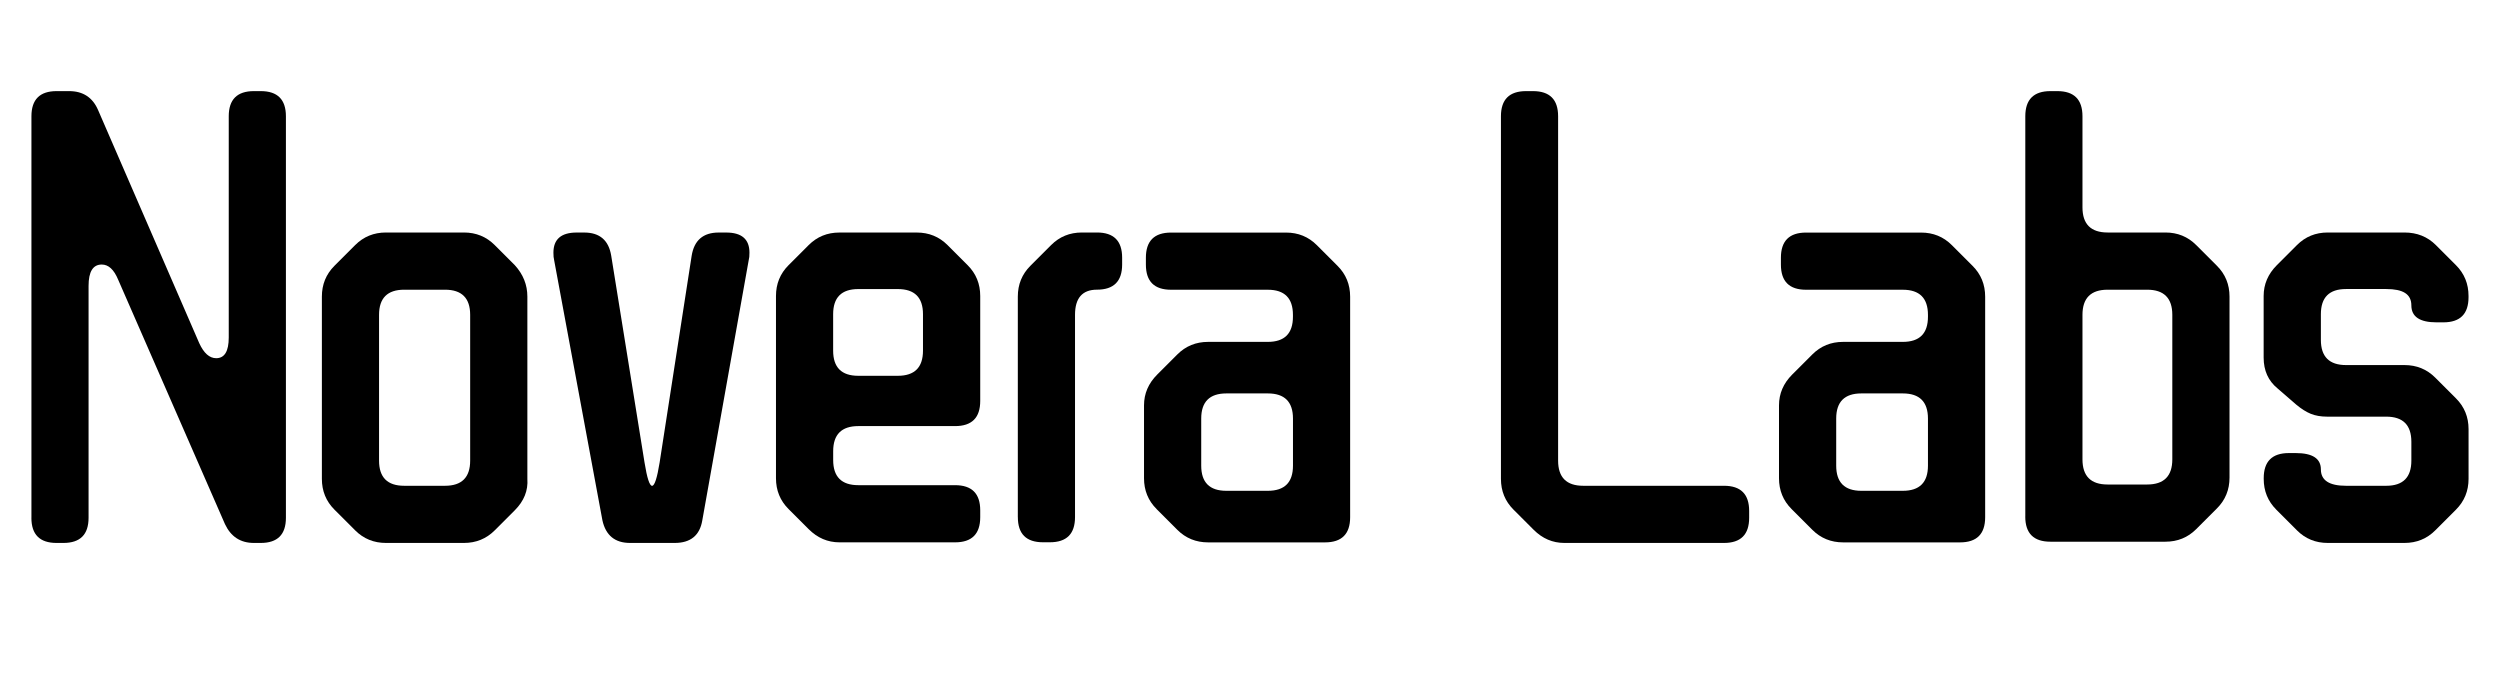
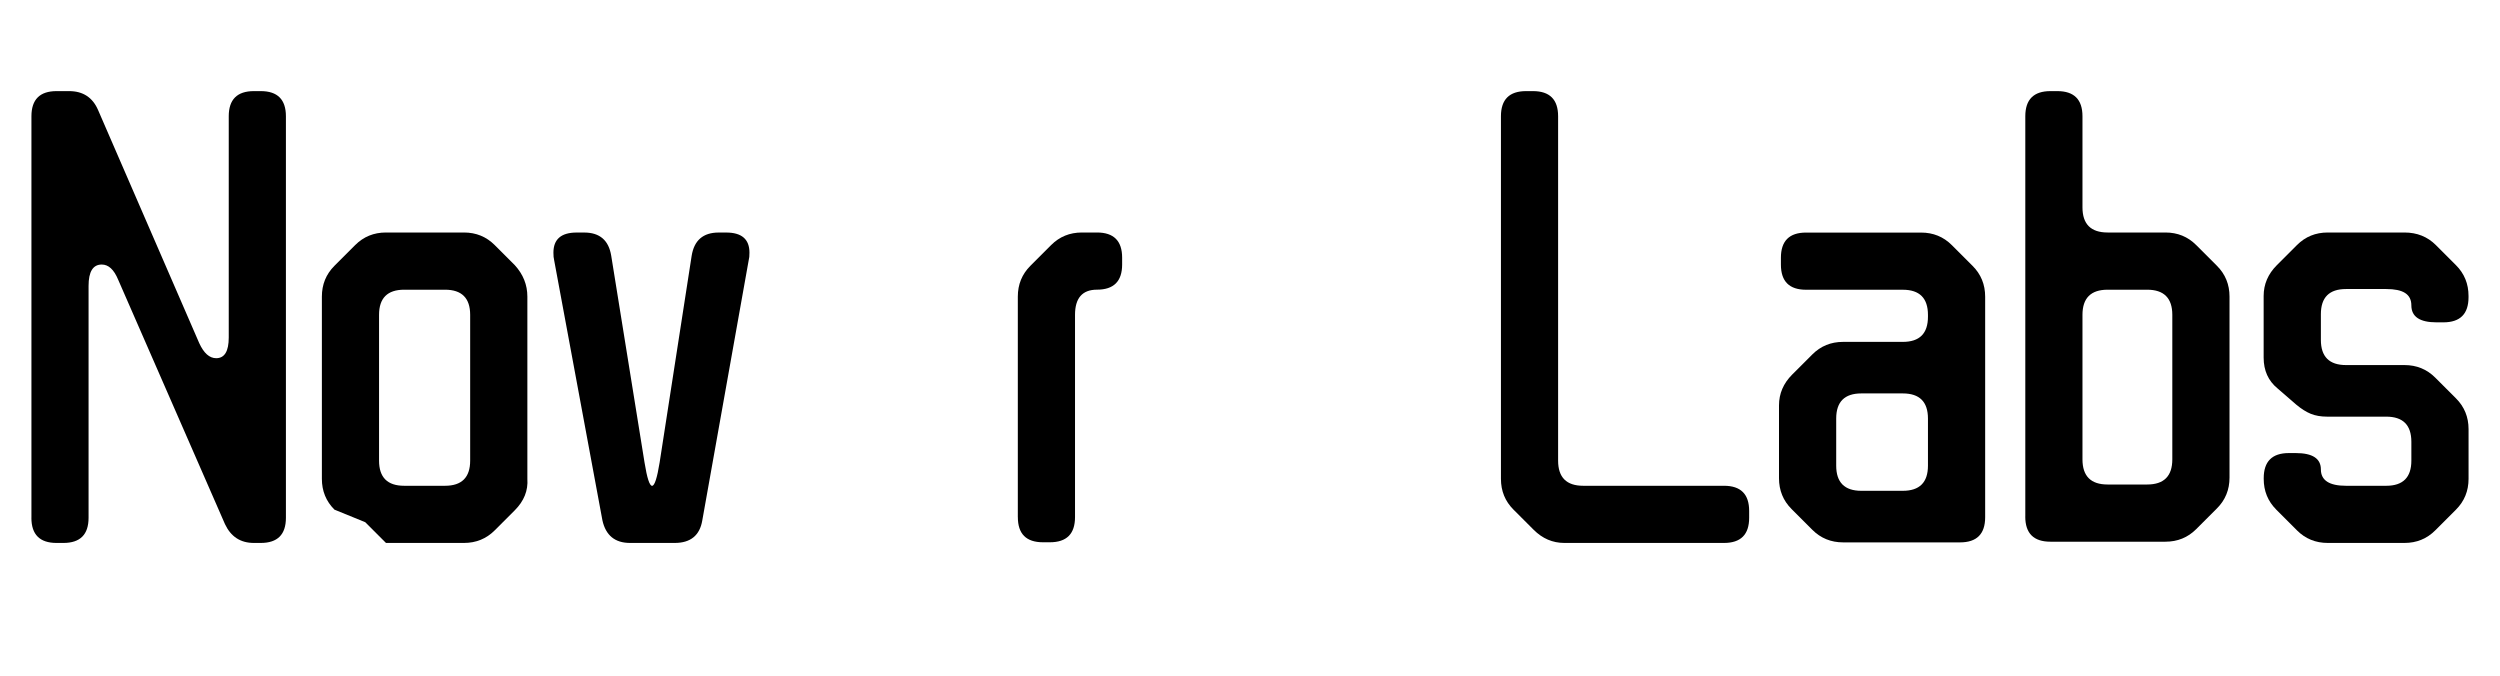
<svg xmlns="http://www.w3.org/2000/svg" id="Layer_1" viewBox="0 0 706.24 190.84">
  <path d="M8.88,146.28V32.84c0-4.73,2.37-7.1,7.1-7.1h3.55c3.91,0,6.63,1.78,8.17,5.33l28.58,65.86c1.3,2.84,2.9,4.26,4.79,4.26,2.37,0,3.55-1.95,3.55-5.86v-62.49c0-4.73,2.37-7.1,7.1-7.1h1.95c4.73,0,7.1,2.37,7.1,7.1v113.44c0,4.73-2.37,7.1-7.1,7.1h-1.95c-3.79,0-6.51-1.78-8.17-5.33l-30.18-69.06c-1.18-2.84-2.72-4.26-4.62-4.26-2.49,0-3.73,2.01-3.73,6.04v65.51c0,4.73-2.37,7.1-7.1,7.1h-1.95c-4.73,0-7.1-2.37-7.1-7.1Z" />
-   <path d="M94.48,143.97c-2.37-2.37-3.55-5.26-3.55-8.7v-51.48c0-3.43,1.18-6.33,3.55-8.7l5.86-5.86c2.37-2.37,5.27-3.55,8.7-3.55h22.01c3.43,0,6.33,1.18,8.7,3.55l5.68,5.68c2.37,2.6,3.55,5.56,3.55,8.88v51.48c.24,3.31-.95,6.27-3.55,8.88l-5.68,5.68c-2.37,2.37-5.27,3.55-8.7,3.55h-22.01c-3.43,0-6.33-1.18-8.7-3.55l-5.86-5.86ZM114.18,137.23h11.54c4.73,0,7.1-2.37,7.1-7.1v-41.19c0-4.73-2.37-7.1-7.1-7.1h-11.54c-4.73,0-7.1,2.37-7.1,7.1v41.19c0,4.74,2.37,7.1,7.1,7.1Z" />
+   <path d="M94.48,143.97c-2.37-2.37-3.55-5.26-3.55-8.7v-51.48c0-3.43,1.18-6.33,3.55-8.7l5.86-5.86c2.37-2.37,5.27-3.55,8.7-3.55h22.01c3.43,0,6.33,1.18,8.7,3.55l5.68,5.68c2.37,2.6,3.55,5.56,3.55,8.88v51.48c.24,3.31-.95,6.27-3.55,8.88l-5.68,5.68c-2.37,2.37-5.27,3.55-8.7,3.55h-22.01l-5.86-5.86ZM114.18,137.23h11.54c4.73,0,7.1-2.37,7.1-7.1v-41.19c0-4.73-2.37-7.1-7.1-7.1h-11.54c-4.73,0-7.1,2.37-7.1,7.1v41.19c0,4.74,2.37,7.1,7.1,7.1Z" />
  <path d="M156.52,73.32c-.12-.36-.18-1-.18-1.95,0-3.79,2.19-5.68,6.57-5.68h2.13c4.38,0,6.92,2.19,7.63,6.57l9.41,58.41c.71,4.38,1.42,6.57,2.13,6.57s1.42-2.19,2.13-6.57l9.05-58.41c.71-4.38,3.25-6.57,7.63-6.57h2.13c4.38,0,6.57,1.89,6.57,5.68,0,.95-.06,1.6-.18,1.95l-13.14,73.67c-.71,4.26-3.31,6.39-7.81,6.39h-12.6c-4.26,0-6.87-2.13-7.81-6.39l-13.67-73.67Z" />
-   <path d="M222.76,143.8c-2.37-2.37-3.55-5.27-3.55-8.7v-51.48c0-3.43,1.18-6.33,3.55-8.7l5.68-5.68c2.37-2.37,5.26-3.55,8.7-3.55h21.84c3.43,0,6.33,1.18,8.7,3.55l5.68,5.68c2.37,2.37,3.55,5.27,3.55,8.7v29.65c0,4.74-2.37,7.1-7.1,7.1h-27.34c-4.73,0-7.1,2.37-7.1,7.1v2.49c0,4.74,2.37,7.1,7.1,7.1h27.34c4.73,0,7.1,2.37,7.1,7.1v1.95c0,4.73-2.37,7.1-7.1,7.1h-32.67c-3.31,0-6.21-1.24-8.7-3.73l-5.68-5.68ZM242.46,106.16h11.18c4.73,0,7.1-2.37,7.1-7.1v-10.3c0-4.73-2.37-7.1-7.1-7.1h-11.18c-4.73,0-7.1,2.37-7.1,7.1v10.3c0,4.74,2.37,7.1,7.1,7.1Z" />
  <path d="M287.53,146.1v-62.31c0-3.43,1.18-6.33,3.55-8.7l5.86-5.86c2.37-2.37,5.26-3.55,8.7-3.55h4.26c4.73,0,7.1,2.37,7.1,7.1v1.95c0,4.73-2.37,7.1-7.1,7.1-4.14,0-6.21,2.37-6.21,7.1v57.16c0,4.73-2.37,7.1-7.1,7.1h-1.95c-4.74,0-7.1-2.37-7.1-7.1Z" />
-   <path d="M326.73,143.8c-2.37-2.37-3.55-5.27-3.55-8.7v-20.59c0-3.31,1.24-6.21,3.73-8.7l5.68-5.68c2.37-2.37,5.27-3.55,8.7-3.55h16.86c4.73,0,7.1-2.37,7.1-7.1v-.53c0-4.73-2.37-7.1-7.1-7.1h-27.34c-4.74,0-7.1-2.37-7.1-7.1v-1.95c0-4.73,2.37-7.1,7.1-7.1h32.49c3.43,0,6.33,1.18,8.7,3.55l5.86,5.86c2.37,2.37,3.55,5.27,3.55,8.7v62.31c0,4.73-2.37,7.1-7.1,7.1h-33.02c-3.43,0-6.33-1.18-8.7-3.55l-5.86-5.86ZM346.44,138.65h11.72c4.73,0,7.1-2.37,7.1-7.1v-13.31c0-4.73-2.37-7.1-7.1-7.1h-11.72c-4.73,0-7.1,2.37-7.1,7.1v13.31c0,4.74,2.37,7.1,7.1,7.1Z" />
  <path d="M427.56,143.97c-2.37-2.37-3.55-5.26-3.55-8.7V32.84c0-4.73,2.37-7.1,7.1-7.1h1.95c4.73,0,7.1,2.37,7.1,7.1v97.29c0,4.74,2.37,7.1,7.1,7.1h39.77c4.73,0,7.1,2.37,7.1,7.1v1.95c0,4.73-2.37,7.1-7.1,7.1h-45.09c-3.32,0-6.21-1.24-8.7-3.73l-5.68-5.68Z" />
  <path d="M506.11,143.8c-2.37-2.37-3.55-5.27-3.55-8.7v-20.59c0-3.31,1.24-6.21,3.73-8.7l5.68-5.68c2.37-2.37,5.26-3.55,8.7-3.55h16.87c4.73,0,7.1-2.37,7.1-7.1v-.53c0-4.73-2.37-7.1-7.1-7.1h-27.34c-4.74,0-7.1-2.37-7.1-7.1v-1.95c0-4.73,2.37-7.1,7.1-7.1h32.49c3.43,0,6.33,1.18,8.7,3.55l5.86,5.86c2.37,2.37,3.55,5.27,3.55,8.7v62.31c0,4.73-2.37,7.1-7.1,7.1h-33.02c-3.43,0-6.33-1.18-8.7-3.55l-5.86-5.86ZM525.82,138.65h11.72c4.73,0,7.1-2.37,7.1-7.1v-13.31c0-4.73-2.37-7.1-7.1-7.1h-11.72c-4.74,0-7.1,2.37-7.1,7.1v13.31c0,4.74,2.37,7.1,7.1,7.1Z" />
  <path d="M572.14,145.93V32.84c0-4.73,2.37-7.1,7.1-7.1h1.95c4.73,0,7.1,2.37,7.1,7.1v25.74c0,4.73,2.37,7.1,7.1,7.1h16.33c3.43,0,6.33,1.18,8.7,3.55l5.86,5.86c2.37,2.37,3.55,5.27,3.55,8.7v51.13c0,3.43-1.18,6.33-3.55,8.7l-5.86,5.86c-2.37,2.37-5.27,3.55-8.7,3.55h-32.49c-4.74,0-7.1-2.37-7.1-7.1ZM595.39,136.87h11.18c4.73,0,7.1-2.37,7.1-7.1v-40.83c0-4.73-2.37-7.1-7.1-7.1h-11.18c-4.73,0-7.1,2.37-7.1,7.1v40.83c0,4.74,2.37,7.1,7.1,7.1Z" />
  <path d="M643.04,143.97c-2.37-2.37-3.55-5.26-3.55-8.7v-.18c0-4.73,2.37-7.1,7.1-7.1h1.95c4.73,0,7.1,1.54,7.1,4.62s2.37,4.62,7.1,4.62h11.36c4.73,0,7.1-2.37,7.1-7.1v-5.33c0-4.73-2.37-7.1-7.1-7.1h-16.69c-1.78,0-3.31-.27-4.62-.8-1.3-.53-2.66-1.39-4.08-2.57l-5.33-4.62c-2.6-2.13-3.91-5.03-3.91-8.7v-17.4c0-3.31,1.24-6.21,3.73-8.7l5.68-5.68c2.37-2.37,5.26-3.55,8.7-3.55h21.66c3.55,0,6.51,1.18,8.88,3.55l5.68,5.68c2.37,2.37,3.55,5.27,3.55,8.7v.35c0,4.73-2.37,7.1-7.1,7.1h-1.95c-4.73,0-7.1-1.6-7.1-4.79s-2.37-4.62-7.1-4.62h-11.36c-4.74,0-7.1,2.37-7.1,7.1v7.28c0,4.73,2.37,7.1,7.1,7.1h16.51c3.43,0,6.33,1.18,8.7,3.55l5.86,5.86c2.37,2.37,3.55,5.27,3.55,8.7v14.03c0,3.43-1.19,6.33-3.55,8.7l-5.86,5.86c-2.37,2.37-5.27,3.55-8.7,3.55h-21.66c-3.44,0-6.33-1.18-8.7-3.55l-5.86-5.86Z" />
</svg>